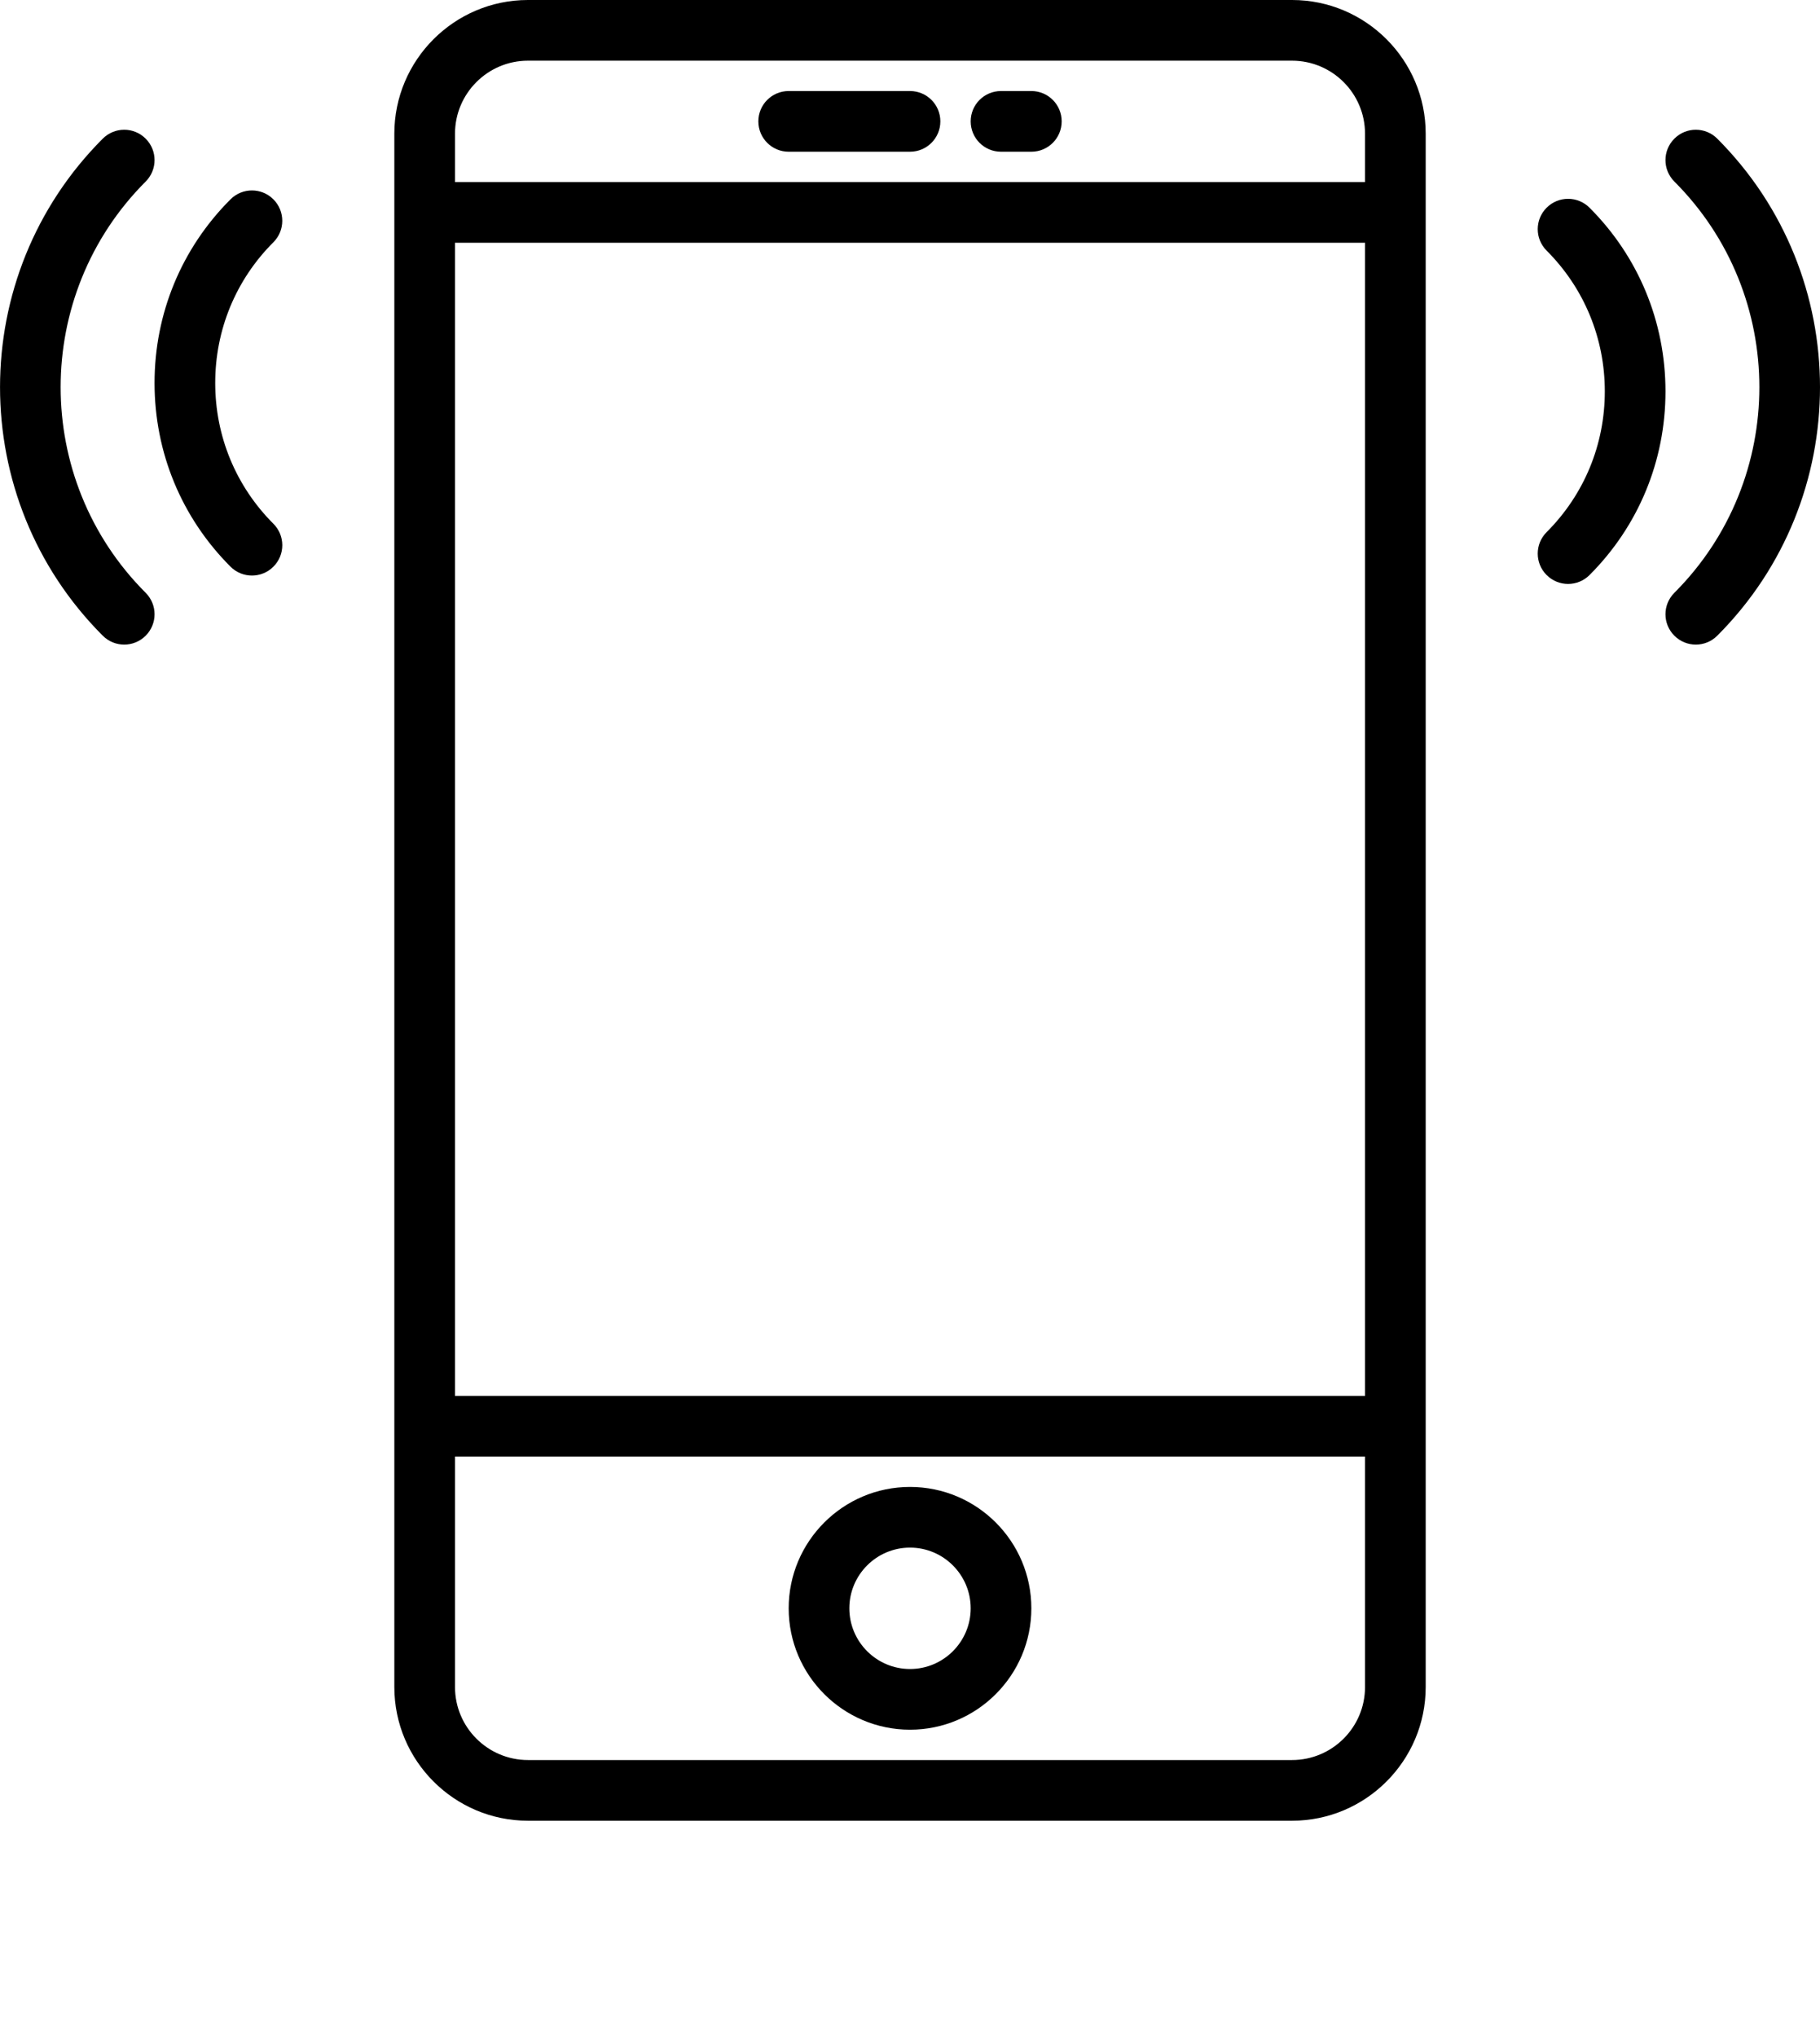
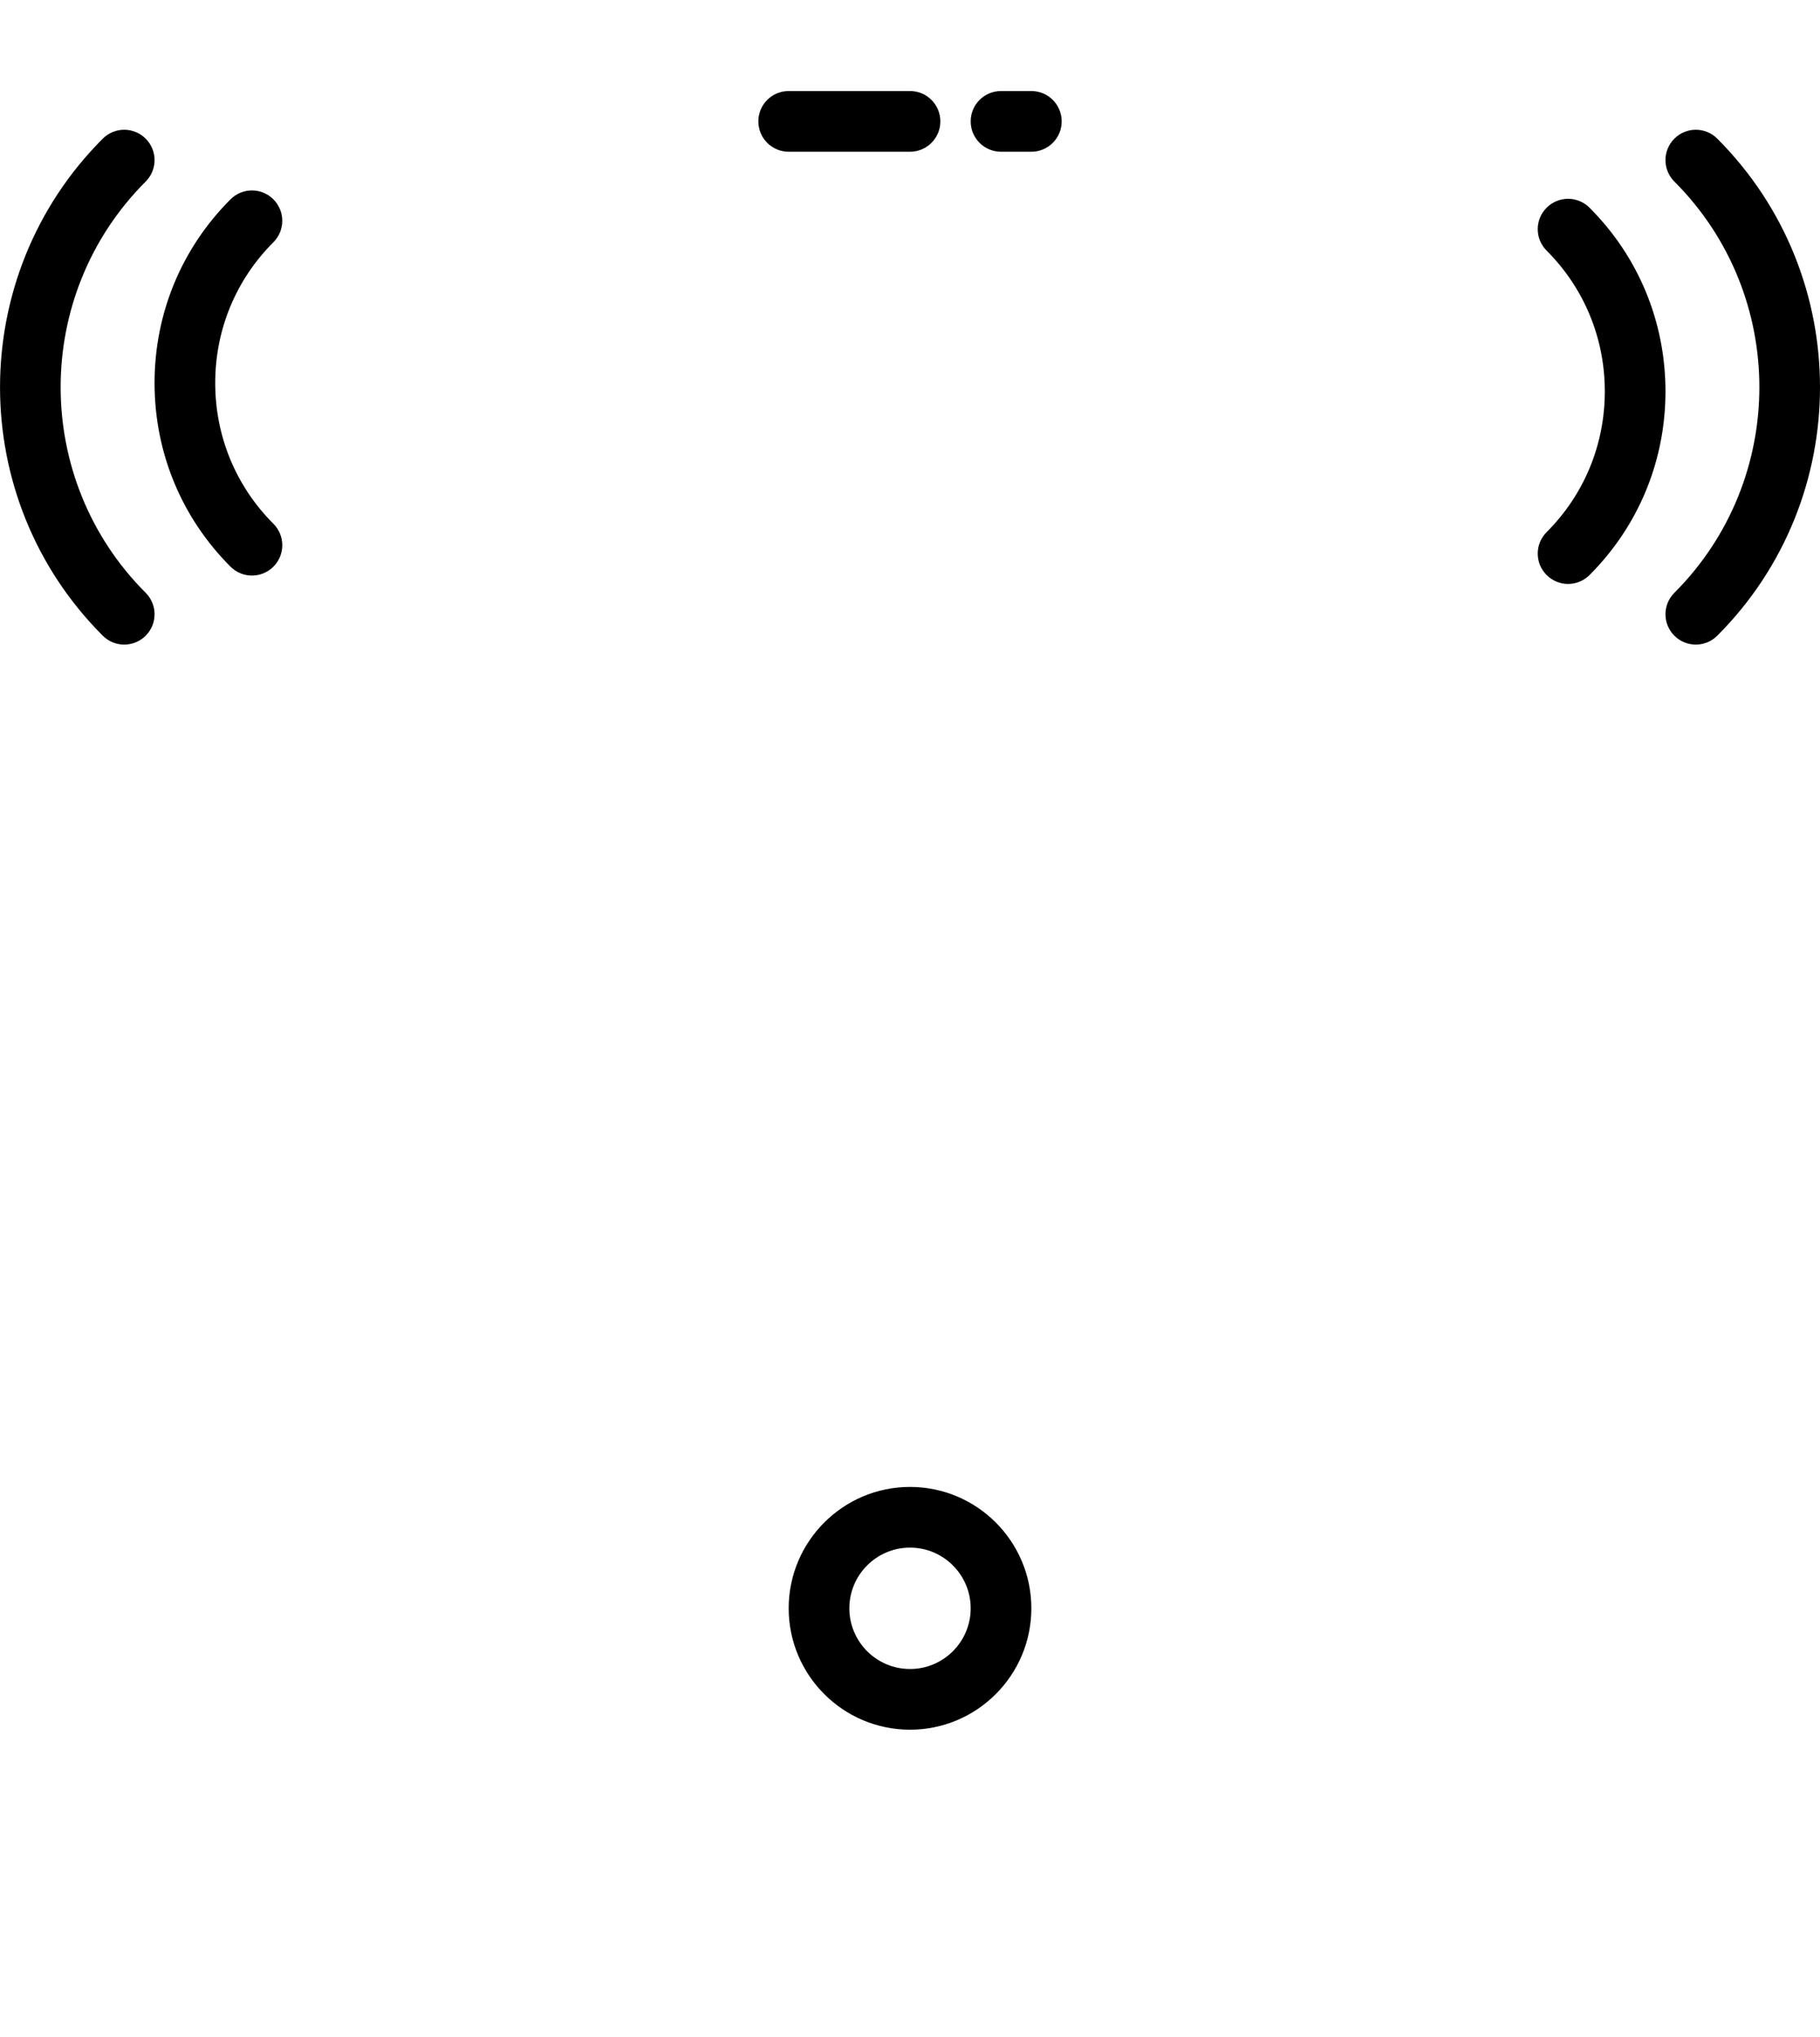
<svg xmlns="http://www.w3.org/2000/svg" version="1.1" id="Capa_1" x="0px" y="0px" width="1399.977px" height="1566.25px" viewBox="0 0 1399.977 1566.25" enable-background="new 0 0 1399.977 1566.25" xml:space="preserve">
  <g>
-     <path d="M993.884,0H406.116c-56.653,0-102.783,46.13-102.783,102.783v1194.409c0,56.677,46.13,102.808,102.783,102.808H993.86   c56.677,0,102.808-46.131,102.808-102.783V102.783C1096.667,46.13,1050.536,0,993.884,0z M349.999,186.667h700v886.667h-700   V186.667z M406.116,46.667H993.86c30.963,0,56.14,25.177,56.14,56.117V140h-700v-37.217   C349.999,71.843,375.177,46.667,406.116,46.667z M993.884,1353.332H406.116c-30.939,0-56.117-25.176-56.117-56.115V1120h700   v177.217C1049.999,1328.156,1024.823,1353.332,993.884,1353.332z" />
    <path d="M699.999,1143.332c-51.474,0-93.332,41.86-93.332,93.334S648.526,1330,699.999,1330c51.475,0,93.334-41.86,93.334-93.334   S751.474,1143.332,699.999,1143.332z M699.999,1283.332c-25.735,0-46.666-20.93-46.666-46.666S674.264,1190,699.999,1190   c25.736,0,46.668,20.93,46.668,46.666S725.736,1283.332,699.999,1283.332z" />
    <path d="M606.667,116.667h93.332c12.903,0,23.334-10.431,23.334-23.333c0-12.903-10.431-23.334-23.334-23.334h-93.332   c-12.903,0-23.334,10.43-23.334,23.333C583.333,106.236,593.764,116.667,606.667,116.667z" />
    <path d="M769.999,116.667h23.334c12.902,0,23.334-10.431,23.334-23.333c0-12.903-10.432-23.334-23.334-23.334h-23.334   c-12.902,0-23.332,10.43-23.332,23.333C746.667,106.236,757.097,116.667,769.999,116.667z" />
    <path d="M1320.946,106.61c-9.123-9.123-23.87-9.123-32.993,0c-9.123,9.124-9.123,23.87,0,32.994   c87.174,87.173,87.174,229.018,0,316.213c-9.123,9.124-9.123,23.87,0,32.993c4.551,4.551,10.523,6.837,16.497,6.837   c5.975,0,11.946-2.286,16.496-6.837C1426.32,383.46,1426.32,211.983,1320.946,106.61z" />
    <path d="M1222.69,159.717c-9.124-9.124-23.87-9.124-32.994,0c-9.123,9.123-9.123,23.87,0,32.993   c28.864,28.862,44.754,67.316,44.754,108.243s-15.89,79.356-44.754,108.22c-9.123,9.124-9.123,23.87,0,32.993   c4.551,4.551,10.523,6.837,16.497,6.837s11.946-2.286,16.497-6.837c37.683-37.659,58.427-87.826,58.427-141.213   C1281.116,247.566,1260.396,197.376,1222.69,159.717z" />
    <path d="M112.047,139.604c9.123-9.124,9.123-23.87,0-32.994c-9.124-9.123-23.87-9.123-32.994,0   c-105.373,105.374-105.373,276.827,0,382.2c4.55,4.551,10.523,6.837,16.497,6.837s11.947-2.286,16.497-6.837   c9.123-9.123,9.123-23.869,0-32.993C24.85,368.644,24.85,226.8,112.047,139.604z" />
    <path d="M210.303,153.277c-9.123-9.124-23.87-9.124-32.993,0c-37.684,37.66-58.427,87.827-58.427,141.213   c0,53.387,20.743,103.554,58.427,141.236c4.55,4.55,10.523,6.837,16.497,6.837s11.947-2.287,16.497-6.837   c9.124-9.123,9.124-23.87,0-32.993C181.44,373.87,165.55,335.417,165.55,294.49c0-40.927,15.867-79.356,44.753-108.22   C219.403,177.17,219.403,162.4,210.303,153.277z" />
  </g>
</svg>